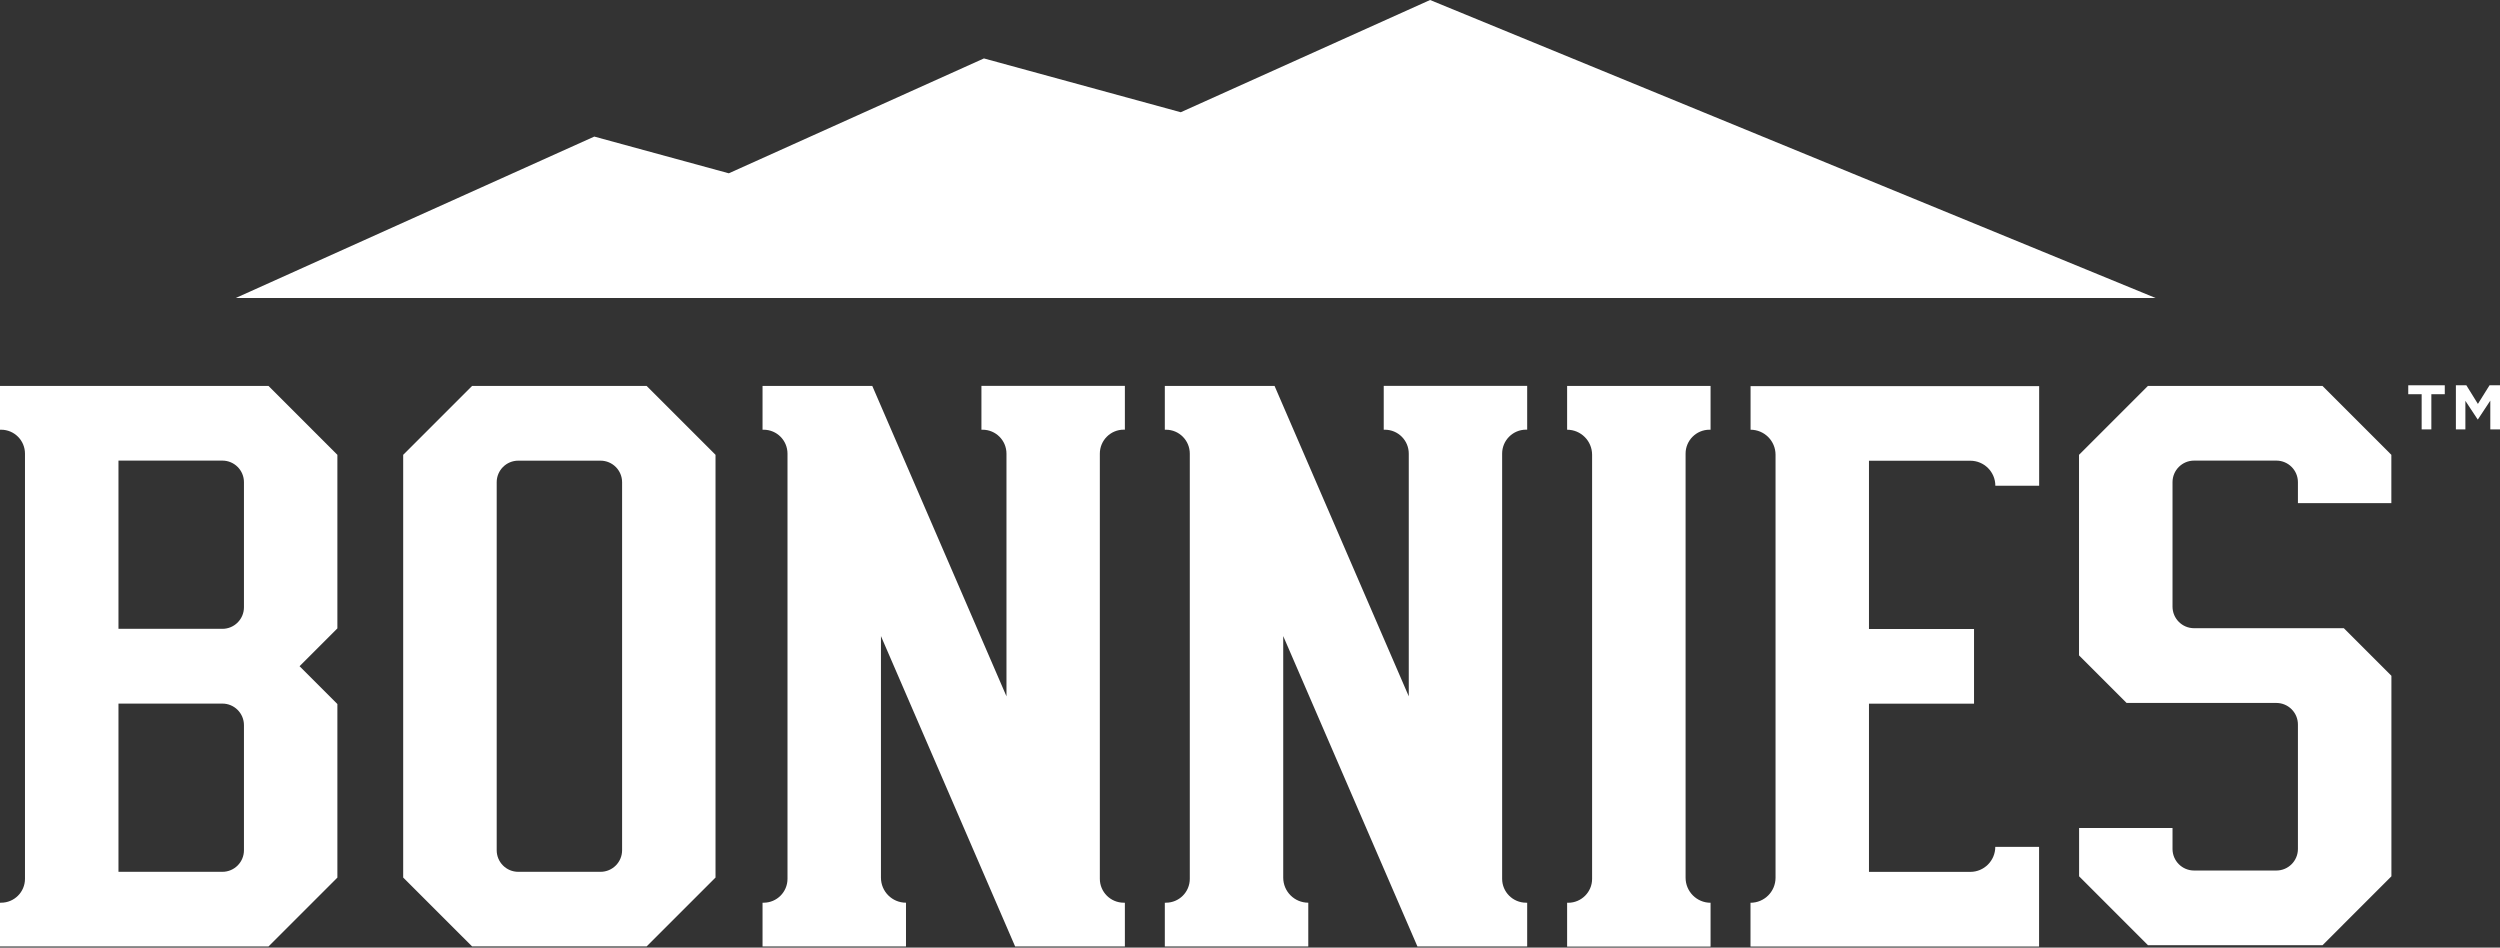
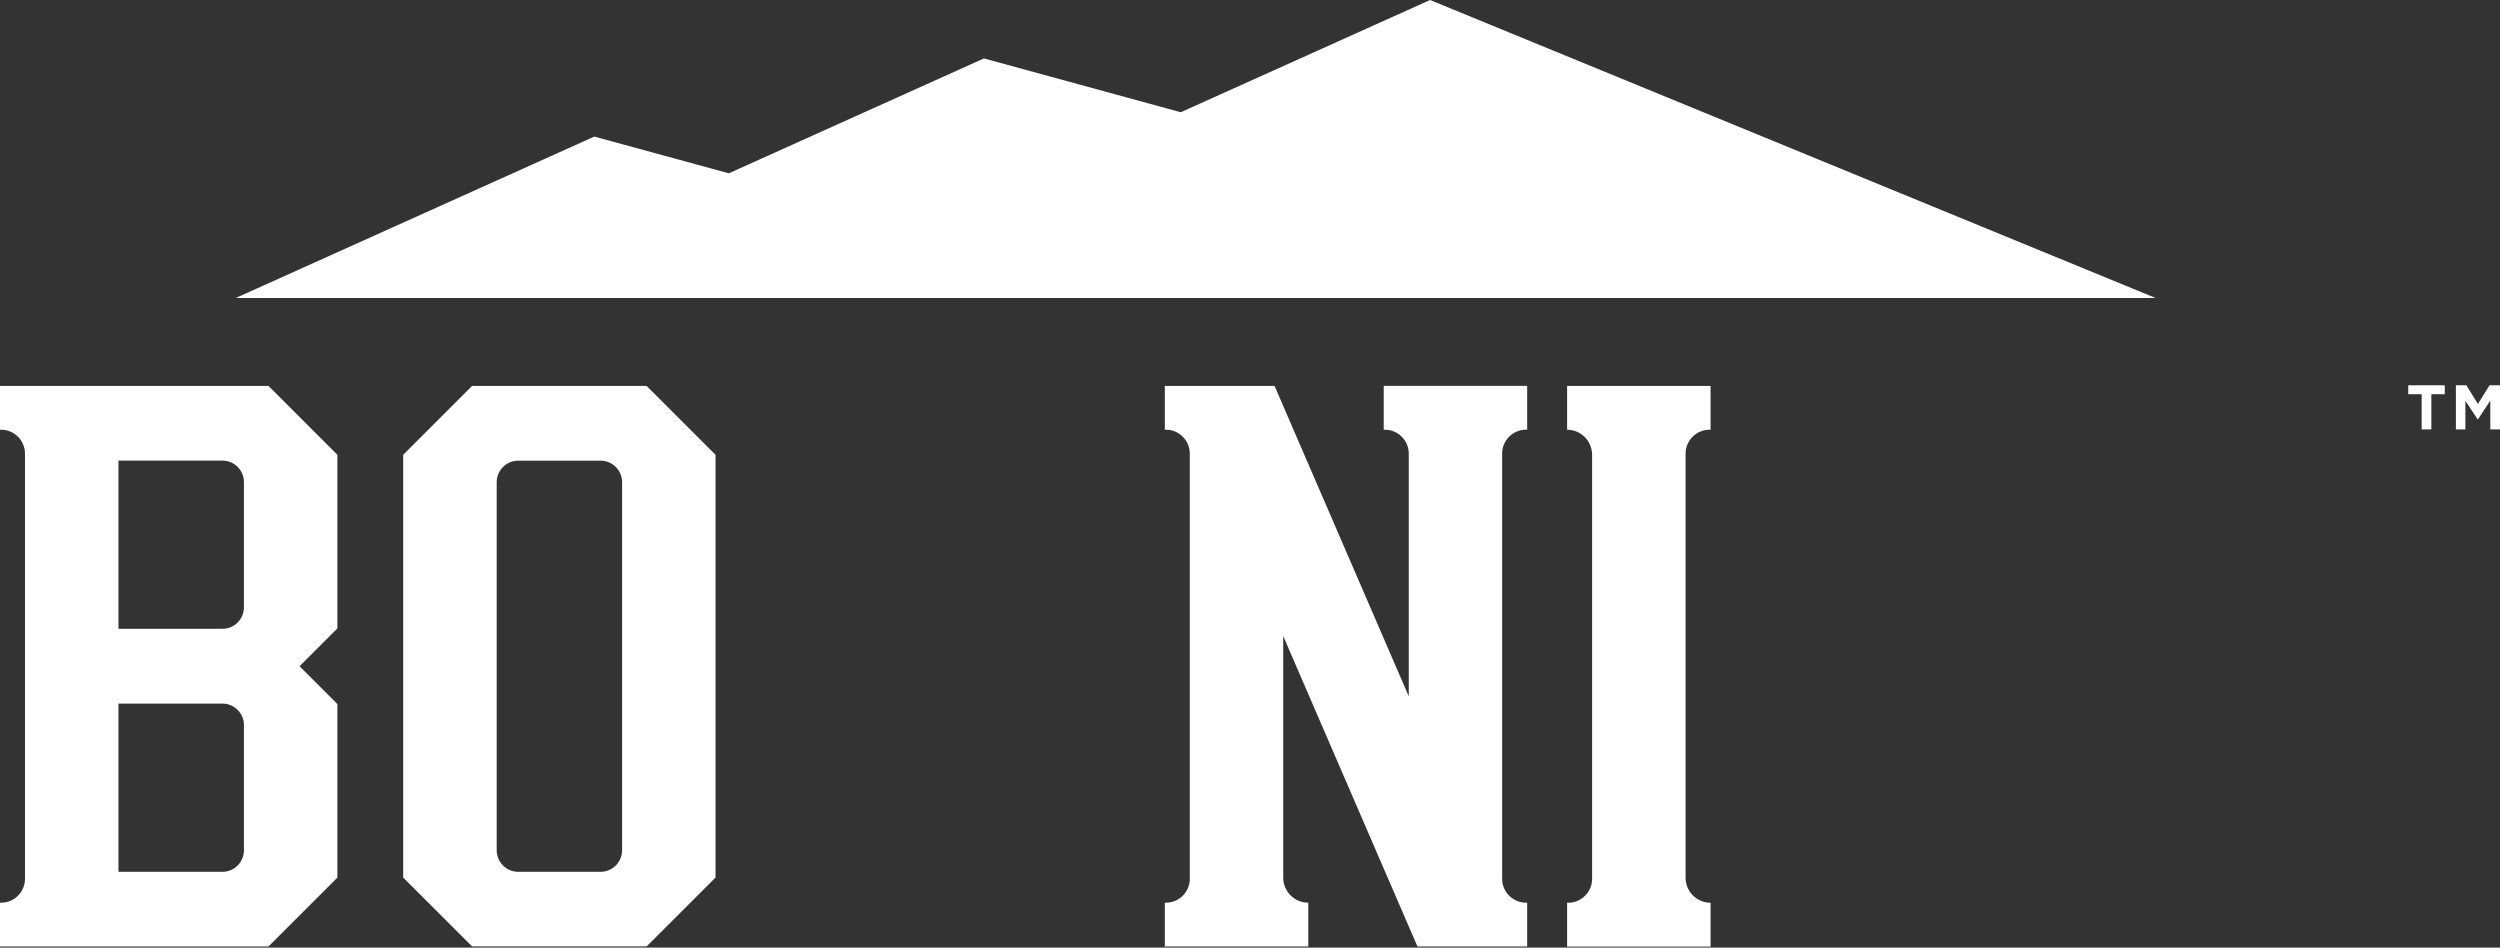
<svg xmlns="http://www.w3.org/2000/svg" width="124" height="47" viewBox="0 0 124 47" fill="none">
  <rect x="0" y="0" width="124" height="47" fill="#333333" stroke="none" />
-   <path d="M86.825 21.314C87.51 21.314 88.067 21.868 88.067 22.556V43.535C88.067 44.22 87.513 44.777 86.825 44.777V46.949H101.138V42.003H98.966C98.966 42.688 98.412 43.245 97.727 43.245H92.701V34.901H97.912V31.197H92.701V22.852H97.727C98.412 22.852 98.969 23.406 98.969 24.094H101.142V19.151H86.828V21.323L86.825 21.314Z" fill="white" />
  <path d="M1.242 19.142H0V21.314H0.054C0.71 21.314 1.239 21.846 1.239 22.502V43.589C1.239 44.245 0.707 44.774 0.054 44.774H0V46.946H13.316L16.734 43.529V34.92L14.858 33.044L16.734 31.168V22.559L13.316 19.142H1.242ZM12.1 42.172C12.1 42.764 11.619 43.242 11.03 43.242H5.876V34.898H11.03C11.622 34.898 12.1 35.379 12.1 35.968V42.172ZM12.1 24.158V30.12C12.1 30.713 11.619 31.19 11.03 31.19H5.876V22.846H11.03C11.622 22.846 12.1 23.327 12.1 23.916V24.158Z" fill="white" />
-   <path d="M48.682 21.314H48.736C49.392 21.314 49.921 21.846 49.921 22.502V34.538L43.265 19.142H37.822V21.314H37.876C38.532 21.314 39.06 21.846 39.06 22.502V43.589C39.06 44.245 38.529 44.774 37.876 44.774H37.822V46.946H44.937V44.774C44.252 44.774 43.695 44.22 43.695 43.532V31.55L50.351 46.946H55.794V44.774H55.74C55.084 44.774 54.552 44.242 54.552 43.589V22.499C54.552 21.843 55.084 21.311 55.74 21.311H55.794V19.138H48.679V21.311L48.682 21.314Z" fill="white" />
  <path d="M68.636 21.314H68.69C69.346 21.314 69.875 21.846 69.875 22.502V34.538L63.218 19.142H57.775V21.314H57.83C58.486 21.314 59.014 21.846 59.014 22.502V43.589C59.014 44.245 58.483 44.774 57.83 44.774H57.775V46.946H64.891V44.774C64.206 44.774 63.648 44.22 63.648 43.532V31.55L70.305 46.946H75.748V44.774H75.694C75.038 44.774 74.506 44.242 74.506 43.589V22.499C74.506 21.843 75.038 21.311 75.694 21.311H75.748V19.138H68.633V21.311L68.636 21.314Z" fill="white" />
  <path d="M23.416 19.142L19.998 22.559V43.526L23.416 46.943H32.072L35.49 43.526V22.559L32.072 19.142H23.416ZM30.856 42.172C30.856 42.764 30.375 43.242 29.786 43.242H25.706C25.113 43.242 24.636 42.761 24.636 42.172V23.919C24.636 23.327 25.116 22.849 25.706 22.849H29.786C30.378 22.849 30.856 23.33 30.856 23.919V42.172Z" fill="white" />
-   <path d="M106.537 19.142L103.119 22.559V32.506L105.479 34.866H112.907C113.499 34.866 113.977 35.347 113.977 35.936V42.108C113.977 42.701 113.496 43.178 112.907 43.178H108.827C108.234 43.178 107.757 42.698 107.757 42.108V41.07H103.123V43.465L106.54 46.883H115.197L118.614 43.465V33.519L116.254 31.159H108.827C108.234 31.159 107.757 30.677 107.757 30.088V23.916C107.757 23.323 108.238 22.846 108.827 22.846H112.907C113.499 22.846 113.977 23.327 113.977 23.916V24.954H118.611V22.559L115.194 19.142H106.537Z" fill="white" />
  <path d="M83.605 31.55V22.498C83.605 21.846 84.137 21.314 84.79 21.314H84.844V19.142H77.729V21.314C78.413 21.314 78.968 21.871 78.968 22.556V43.593C78.968 44.245 78.436 44.777 77.783 44.777H77.729V46.95H84.844V44.777C84.159 44.777 83.605 44.22 83.605 43.535V31.553V31.55Z" fill="white" />
  <path d="M29.477 6.774L11.692 14.781H106.919L70.932 0L58.565 5.567L48.803 2.898L36.149 8.596L29.477 6.774Z" fill="white" />
-   <path d="M120.595 19.553V21.298H120.114V19.553H119.449V19.11H121.261V19.553H120.595Z" fill="white" />
+   <path d="M120.595 19.553V21.298H120.114V19.553H119.449V19.11H121.261V19.553Z" fill="white" />
  <path d="M123.519 21.298V19.871L122.904 20.804H122.892L122.283 19.881V21.298H121.812V19.11H122.331L122.904 20.034L123.481 19.11H124V21.298H123.522H123.519Z" fill="white" />
</svg>